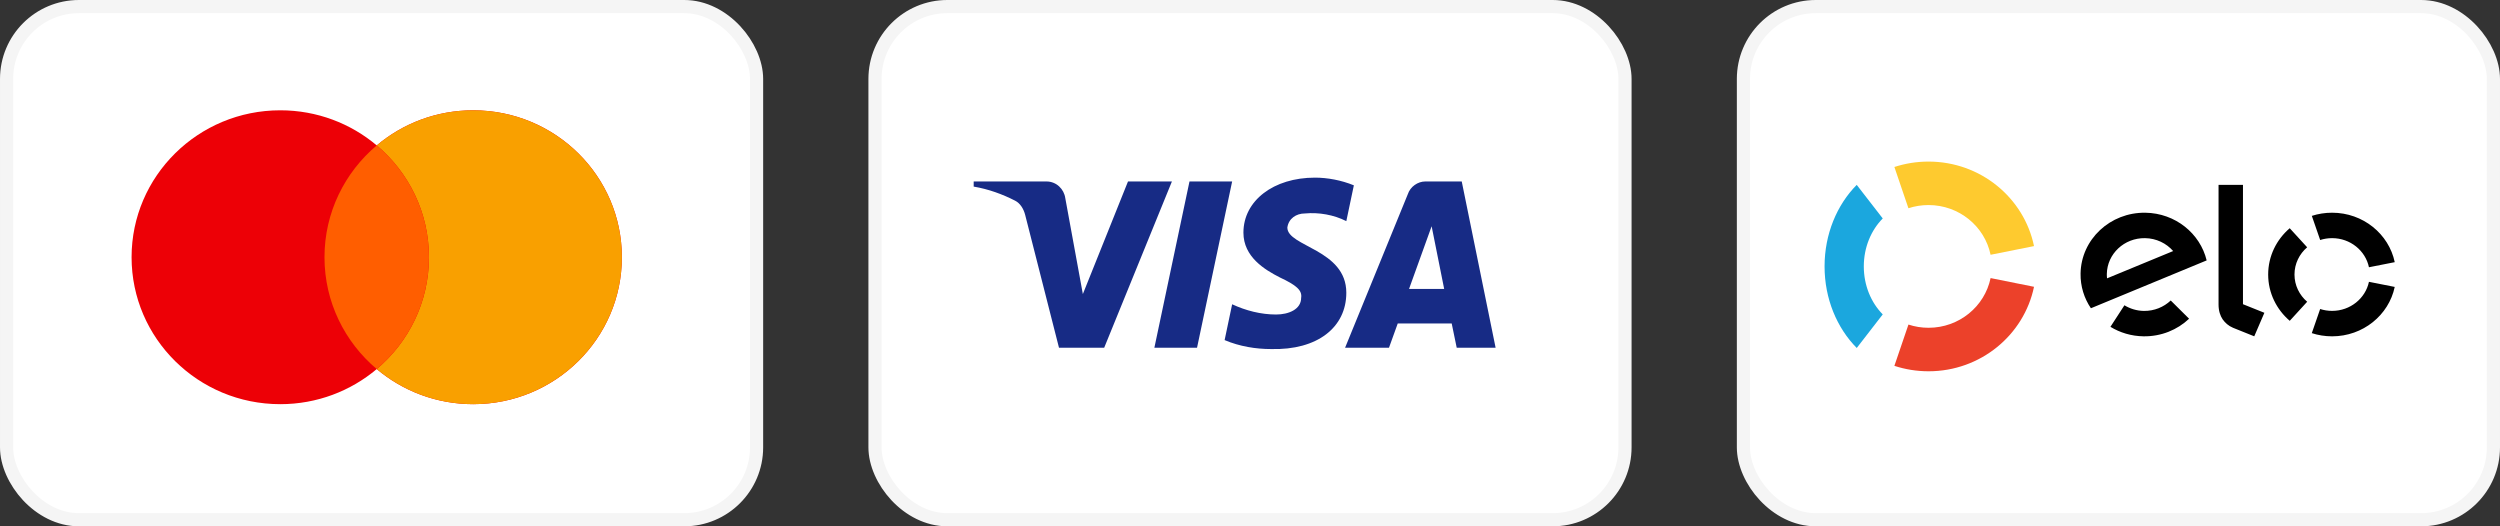
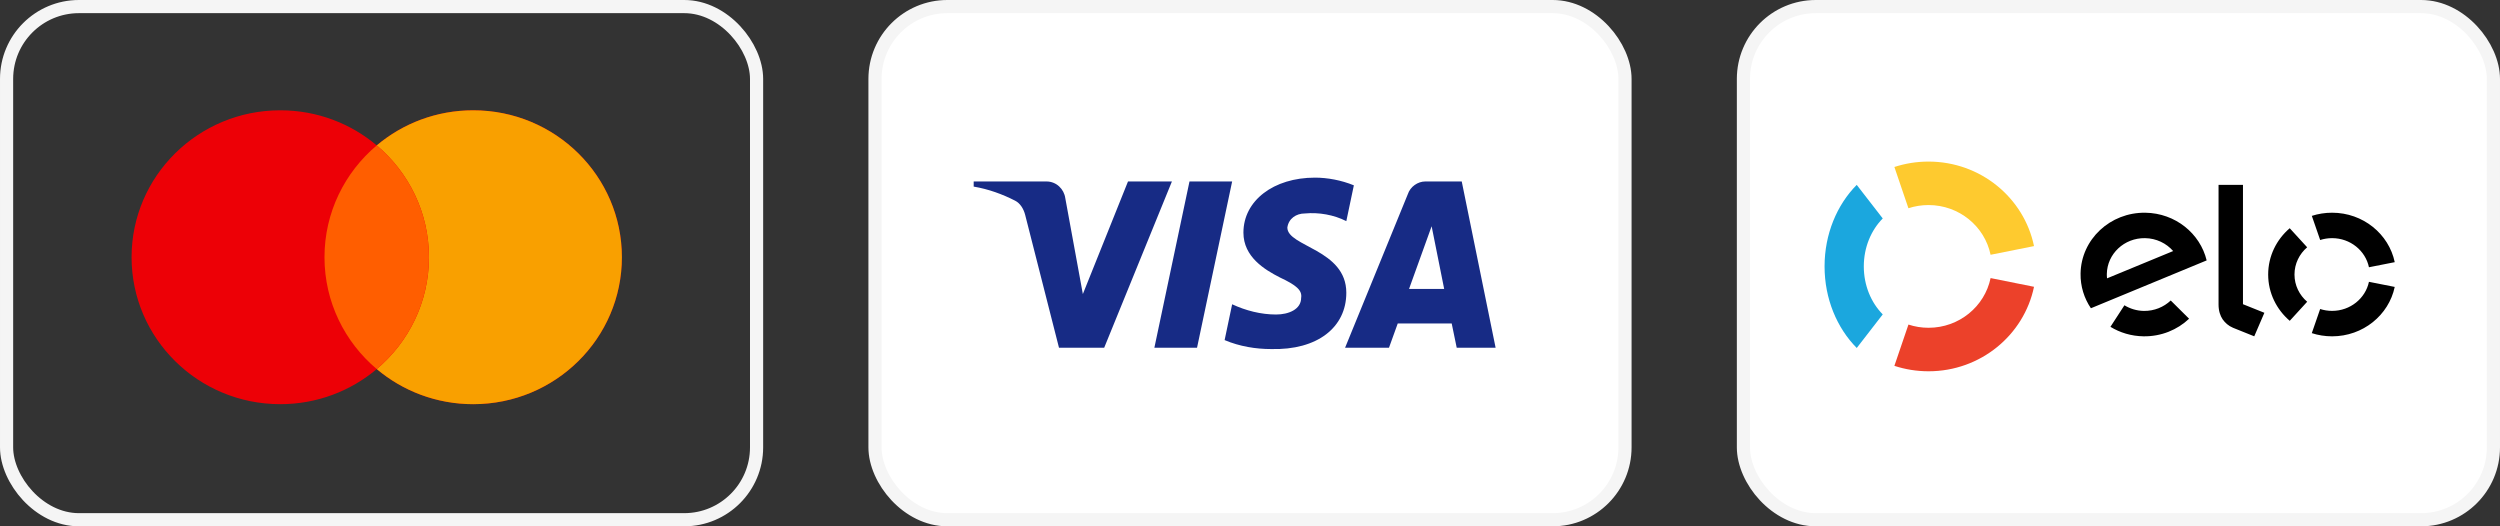
<svg xmlns="http://www.w3.org/2000/svg" width="190" height="40" viewBox="0 0 190 40" fill="none">
  <rect x="0" y="0" width="190" height="40" fill="#333333" stroke="none" />
-   <rect x="0.5" y="0.5" width="57" height="39" rx="5.5" fill="white" />
  <rect x="0.5" y="0.5" width="57" height="39" rx="5.5" stroke="#F5F5F5" />
  <path fill-rule="evenodd" clip-rule="evenodd" d="M28.632 28.049C26.658 29.712 24.098 30.717 21.301 30.717C15.06 30.717 10 25.717 10 19.55C10 13.383 15.06 8.383 21.301 8.383C24.098 8.383 26.658 9.387 28.632 11.051C30.605 9.387 33.165 8.383 35.962 8.383C42.204 8.383 47.263 13.383 47.263 19.55C47.263 25.717 42.204 30.717 35.962 30.717C33.165 30.717 30.605 29.712 28.632 28.049Z" fill="#ED0006" />
  <path fill-rule="evenodd" clip-rule="evenodd" d="M28.632 28.049C31.061 26.001 32.602 22.953 32.602 19.55C32.602 16.147 31.061 13.099 28.632 11.051C30.605 9.387 33.165 8.383 35.962 8.383C42.203 8.383 47.263 13.383 47.263 19.55C47.263 25.717 42.203 30.717 35.962 30.717C33.165 30.717 30.605 29.712 28.632 28.049Z" fill="#F9A000" />
  <path fill-rule="evenodd" clip-rule="evenodd" d="M28.632 28.049C31.061 26.001 32.602 22.953 32.602 19.55C32.602 16.147 31.061 13.099 28.632 11.051C26.202 13.099 24.661 16.147 24.661 19.55C24.661 22.953 26.202 26.001 28.632 28.049Z" fill="#FF5E00" />
  <rect x="66.5" y="0.5" width="57" height="39" rx="5.5" fill="white" />
  <rect x="66.5" y="0.5" width="57" height="39" rx="5.5" stroke="#F5F5F5" />
  <path fill-rule="evenodd" clip-rule="evenodd" d="M83.917 26.43H80.484L77.91 16.321C77.788 15.856 77.528 15.444 77.147 15.251C76.194 14.764 75.145 14.376 74 14.181V13.791H79.53C80.293 13.791 80.866 14.376 80.961 15.055L82.297 22.348L85.728 13.791H89.066L83.917 26.43ZM90.974 26.43H87.732L90.401 13.791H93.643L90.974 26.43ZM97.838 17.293C97.933 16.612 98.506 16.223 99.174 16.223C100.223 16.125 101.366 16.321 102.32 16.806L102.893 14.085C101.939 13.695 100.889 13.5 99.937 13.5C96.79 13.5 94.5 15.251 94.5 17.68C94.5 19.529 96.122 20.499 97.267 21.084C98.506 21.667 98.983 22.056 98.887 22.639C98.887 23.514 97.933 23.903 96.981 23.903C95.836 23.903 94.691 23.611 93.643 23.125L93.071 25.847C94.216 26.333 95.454 26.528 96.599 26.528C100.128 26.624 102.32 24.875 102.32 22.25C102.32 18.944 97.838 18.75 97.838 17.293ZM113.667 26.43L111.092 13.791H108.327C107.755 13.791 107.182 14.181 106.992 14.764L102.225 26.43H105.562L106.228 24.584H110.329L110.711 26.43H113.667ZM108.804 17.195L109.757 21.959H107.087L108.804 17.195Z" fill="#172B85" />
  <rect x="132.5" y="0.5" width="57" height="39" rx="5.5" fill="white" />
  <rect x="132.5" y="0.5" width="57" height="39" rx="5.5" stroke="#F5F5F5" />
  <path d="M145.04 15.826C145.52 15.669 146.033 15.584 146.566 15.584C148.896 15.584 150.839 17.207 151.284 19.363L154.585 18.703C153.828 15.038 150.526 12.28 146.566 12.28C145.66 12.28 144.787 12.425 143.973 12.691L145.04 15.826Z" fill="#FECA2F" />
  <path d="M141.112 26.446L143.088 23.894C142.206 23.002 141.649 21.699 141.649 20.247C141.649 18.796 142.206 17.494 143.088 16.602L141.11 14.05C139.611 15.566 138.667 17.781 138.667 20.247C138.667 22.715 139.613 24.93 141.112 26.446Z" fill="#1BA7DE" />
  <path d="M151.285 21.134C150.838 23.29 148.896 24.911 146.569 24.911C146.035 24.911 145.521 24.825 145.042 24.667L143.973 27.804C144.789 28.072 145.661 28.217 146.569 28.217C150.525 28.217 153.825 25.46 154.585 21.797L151.285 21.134Z" fill="#EC412A" />
  <path fill-rule="evenodd" clip-rule="evenodd" d="M170.466 14.05V23.119L172.093 23.772L171.323 25.56L169.714 24.913C169.352 24.762 169.107 24.53 168.921 24.269C168.742 24.002 168.61 23.637 168.61 23.144V14.05H170.466ZM158.123 20.791C158.163 18.197 160.372 16.127 163.052 16.167C165.327 16.201 167.211 17.742 167.706 19.791L158.909 23.427C158.398 22.672 158.107 21.763 158.123 20.791ZM160.136 21.154C160.124 21.045 160.115 20.934 160.119 20.821C160.144 19.293 161.444 18.074 163.023 18.099C163.882 18.111 164.646 18.491 165.161 19.08L160.136 21.154ZM164.976 22.838C164.446 23.337 163.727 23.64 162.933 23.63C162.389 23.621 161.885 23.463 161.456 23.201L160.393 24.838C161.121 25.283 161.979 25.546 162.905 25.56C164.251 25.58 165.479 25.068 166.371 24.223L164.976 22.838ZM177.239 18.099C176.922 18.099 176.617 18.149 176.333 18.241L175.699 16.406C176.183 16.25 176.7 16.166 177.239 16.166C179.59 16.166 181.55 17.78 182 19.925L180.04 20.311C179.776 19.049 178.622 18.099 177.239 18.099ZM174.02 24.382L175.345 22.933C174.753 22.427 174.381 21.687 174.381 20.863C174.381 20.039 174.753 19.3 175.344 18.794L174.019 17.345C173.014 18.206 172.381 19.463 172.381 20.863C172.381 22.264 173.015 23.521 174.02 24.382ZM177.239 23.627C178.621 23.627 179.774 22.678 180.04 21.418L181.999 21.806C181.548 23.948 179.587 25.561 177.239 25.561C176.7 25.561 176.182 25.476 175.697 25.319L176.332 23.485C176.617 23.577 176.922 23.627 177.239 23.627Z" fill="black" />
</svg>